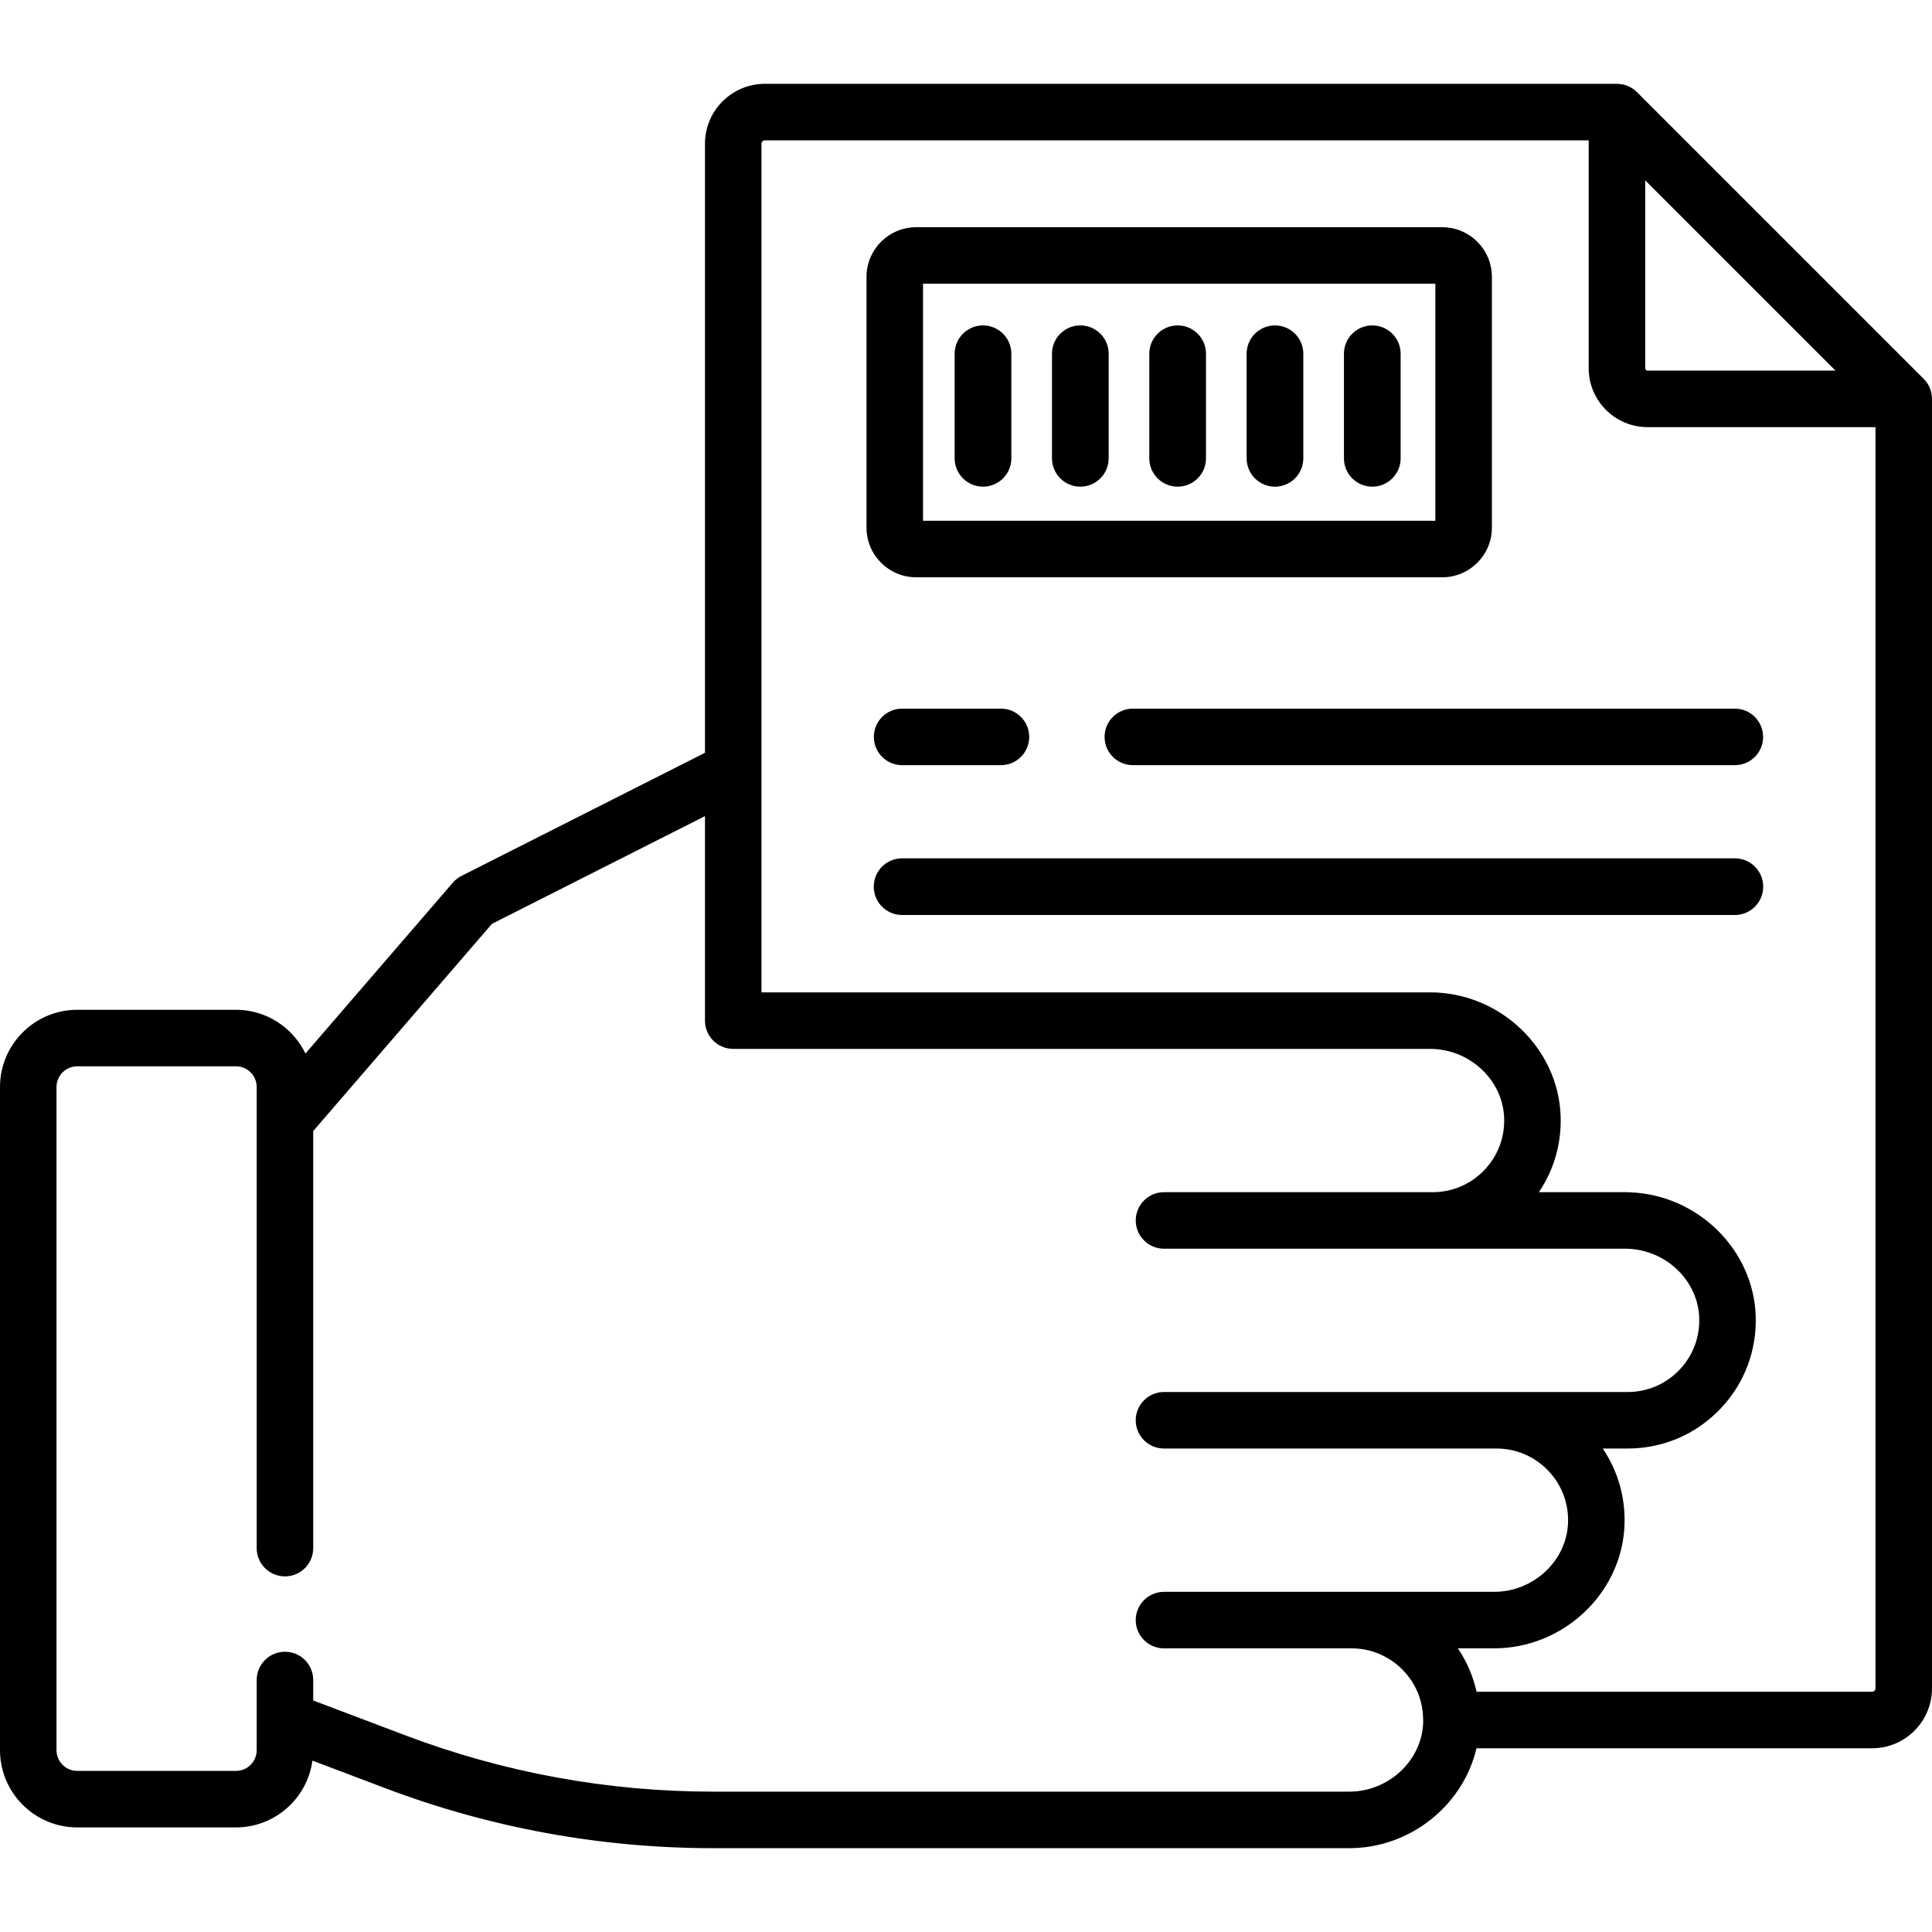
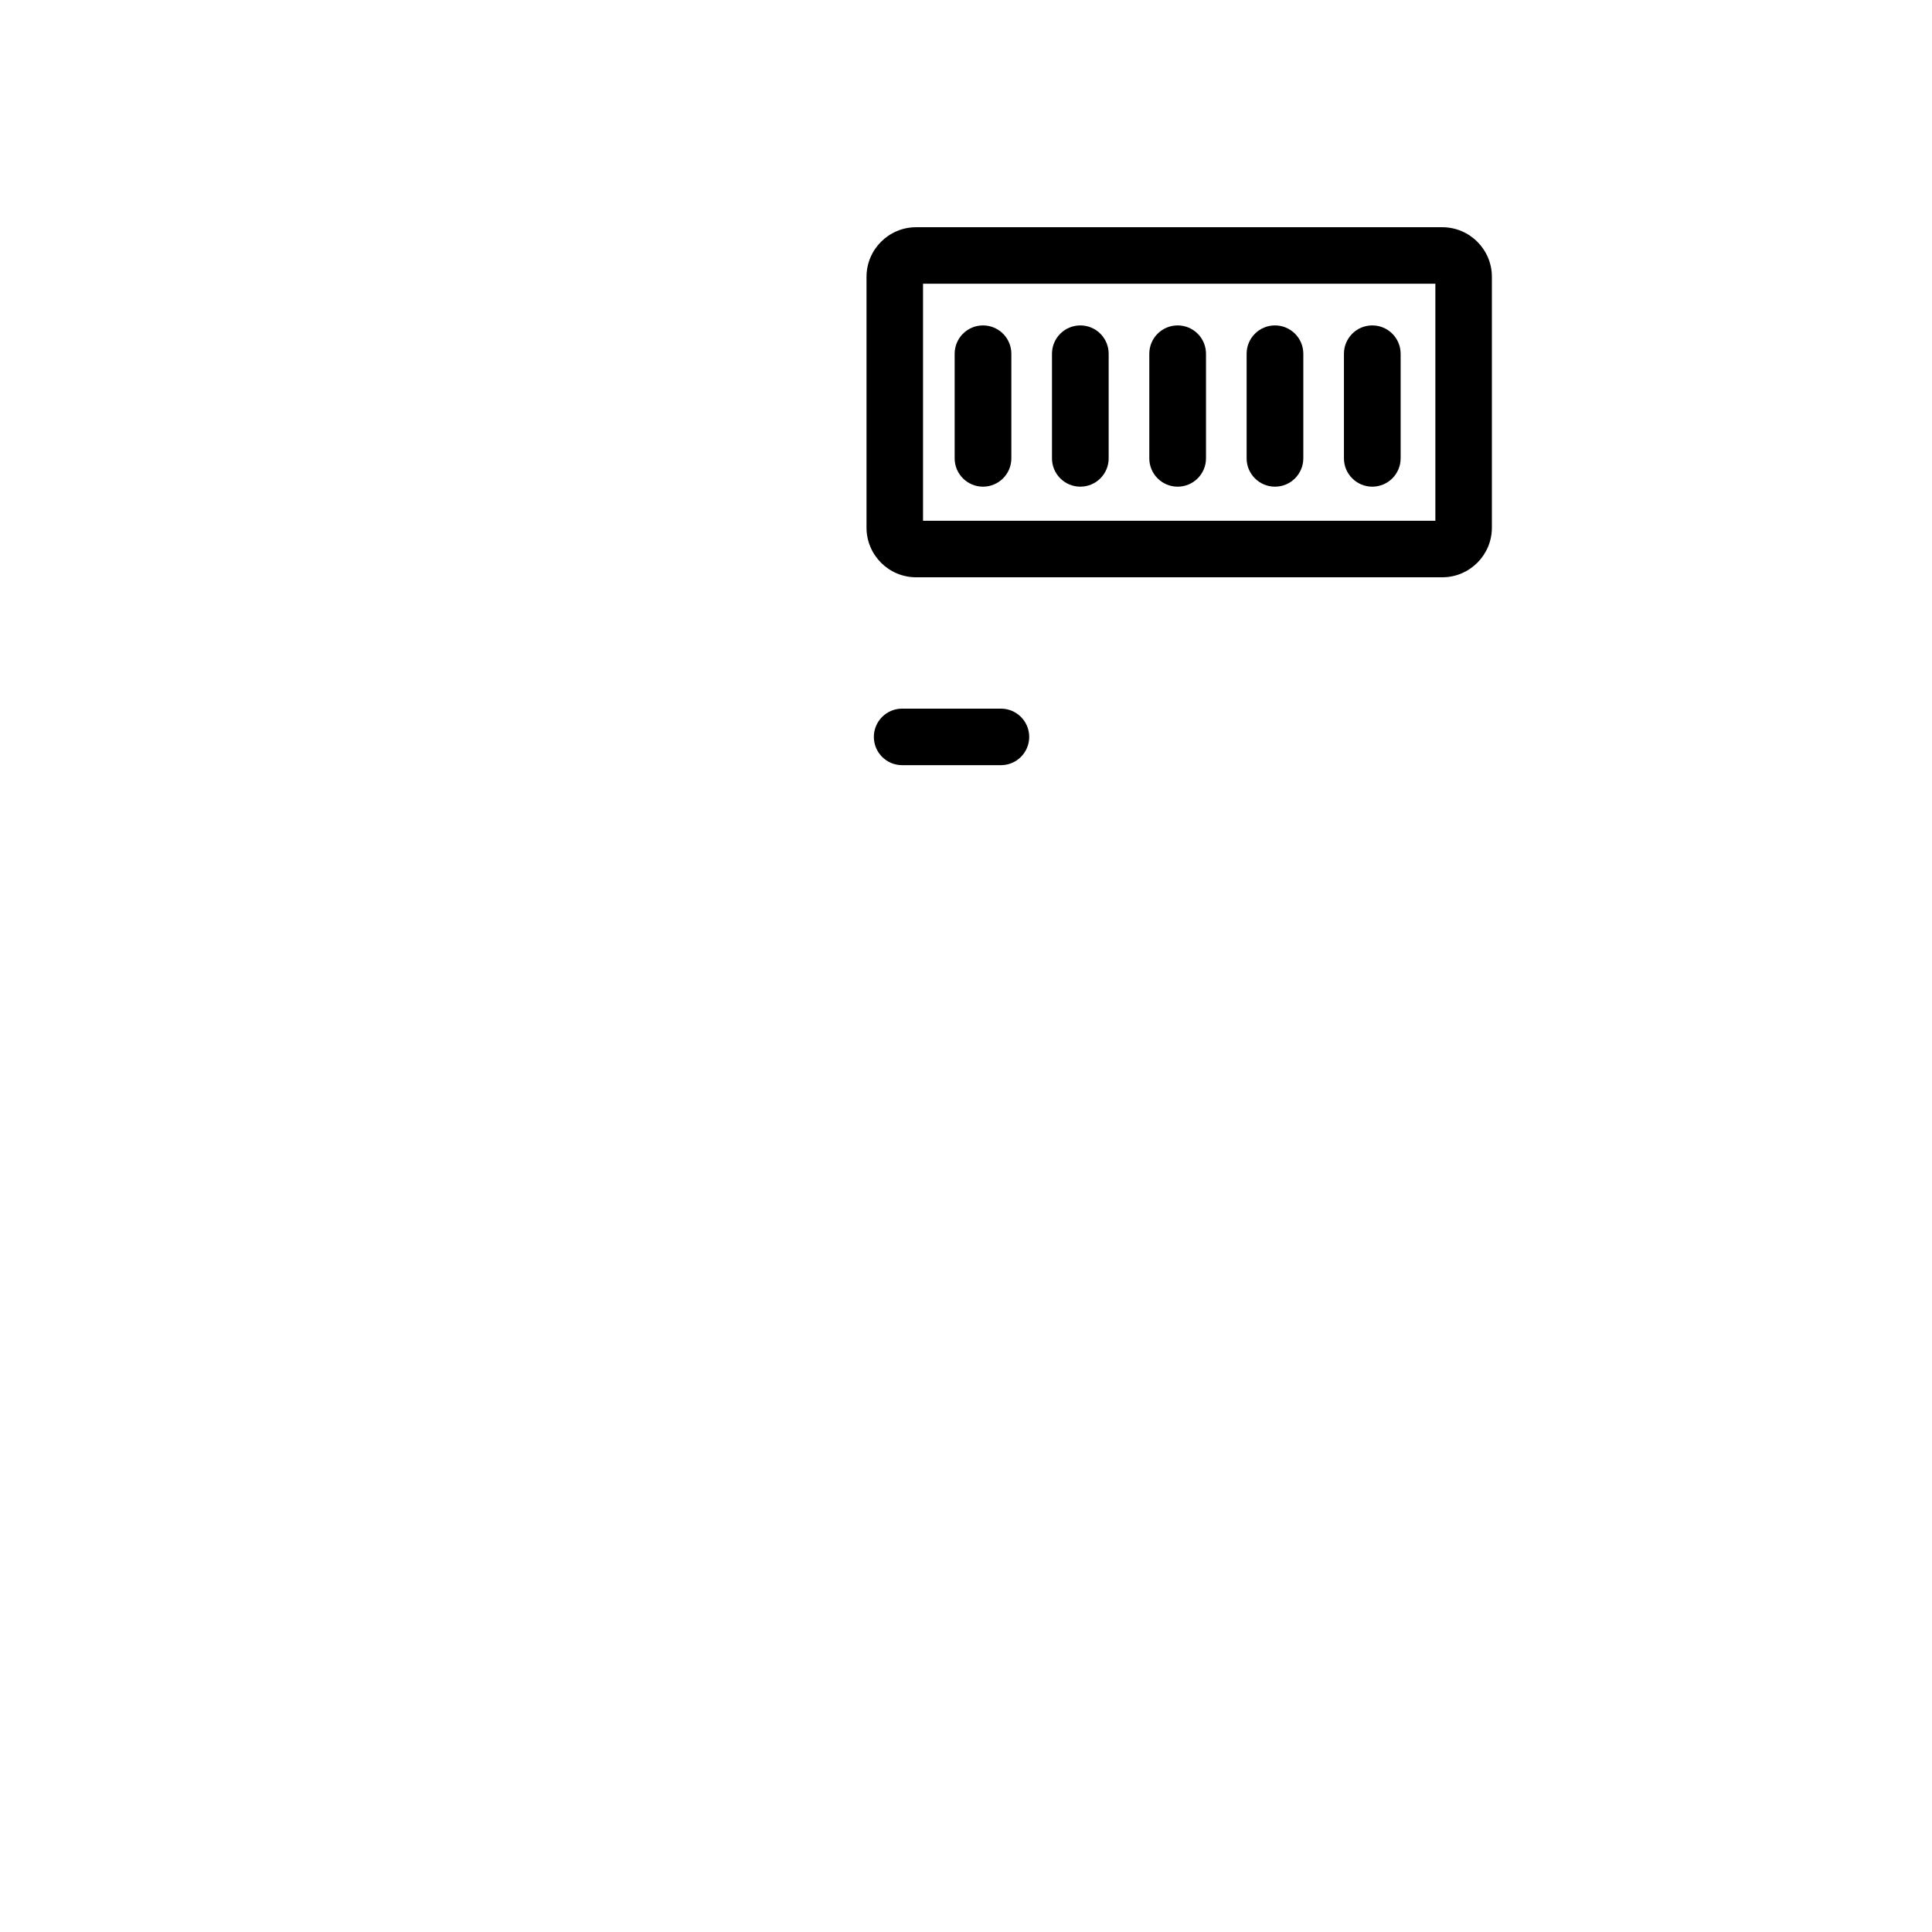
<svg xmlns="http://www.w3.org/2000/svg" id="Capa_1" x="0px" y="0px" viewBox="0 0 512.002 512.002" style="enable-background:new 0 0 512.002 512.002;" xml:space="preserve">
  <g>
    <g>
-       <path d="M459.756,227.464H239.07c-4.149,0-7.512,3.363-7.512,7.512s3.363,7.512,7.512,7.512h220.687 c4.149,0,7.512-3.363,7.512-7.512C467.269,230.826,463.906,227.464,459.756,227.464z" />
-     </g>
+       </g>
  </g>
  <g>
    <g>
      <path d="M260.507,86.238c-4.149,0-7.512,3.363-7.512,7.512v27.711c0,4.149,3.363,7.512,7.512,7.512s7.512-3.363,7.512-7.512V93.75 C268.019,89.6,264.656,86.238,260.507,86.238z" />
    </g>
  </g>
  <g>
    <g>
      <path d="M286.299,86.238c-4.149,0-7.512,3.363-7.512,7.512v27.711c0,4.149,3.363,7.512,7.512,7.512s7.512-3.363,7.512-7.512V93.75 C293.811,89.6,290.448,86.238,286.299,86.238z" />
    </g>
  </g>
  <g>
    <g>
      <path d="M312.09,86.238c-4.149,0-7.512,3.363-7.512,7.512v27.711c0,4.149,3.363,7.512,7.512,7.512s7.512-3.363,7.512-7.512V93.75 C319.602,89.6,316.239,86.238,312.09,86.238z" />
    </g>
  </g>
  <g>
    <g>
      <path d="M337.881,86.238c-4.149,0-7.512,3.363-7.512,7.512v27.711c0,4.149,3.363,7.512,7.512,7.512s7.512-3.363,7.512-7.512V93.75 C345.393,89.6,342.03,86.238,337.881,86.238z" />
    </g>
  </g>
  <g>
    <g>
      <path d="M363.672,86.238c-4.149,0-7.512,3.363-7.512,7.512v27.711c0,4.149,3.363,7.512,7.512,7.512s7.512-3.363,7.512-7.512V93.75 C371.184,89.6,367.821,86.238,363.672,86.238z" />
    </g>
  </g>
  <g>
    <g>
-       <path d="M459.757,187.798H300.216c-4.137,0-7.489,3.352-7.489,7.489c0,4.136,3.352,7.489,7.489,7.489h159.541 c4.136,0,7.489-3.352,7.489-7.489C467.246,191.15,463.894,187.798,459.757,187.798z" />
-     </g>
+       </g>
  </g>
  <g>
    <g>
      <path d="M265.264,187.798H239.07c-4.136,0-7.489,3.352-7.489,7.489c0,4.136,3.352,7.489,7.489,7.489h26.194 c4.136,0,7.489-3.352,7.489-7.489C272.753,191.15,269.401,187.798,265.264,187.798z" />
    </g>
  </g>
  <g>
    <g>
-       <path d="M511.988,105.451c-0.003-0.084-0.007-0.167-0.012-0.25c-0.022-0.322-0.057-0.641-0.119-0.955c0-0.001,0-0.002,0-0.003 c-0.063-0.319-0.154-0.63-0.258-0.936c-0.026-0.076-0.053-0.15-0.081-0.225c-0.11-0.294-0.232-0.582-0.378-0.86 c-0.006-0.011-0.01-0.022-0.016-0.033c-0.153-0.289-0.332-0.563-0.523-0.831c-0.045-0.064-0.092-0.126-0.14-0.189 c-0.202-0.265-0.416-0.523-0.654-0.761l-76.002-76.001c-0.237-0.237-0.492-0.449-0.755-0.65c-0.066-0.05-0.132-0.1-0.2-0.148 c-0.264-0.188-0.536-0.365-0.821-0.516c-0.02-0.01-0.04-0.018-0.06-0.028c-0.268-0.14-0.545-0.258-0.827-0.364 c-0.082-0.031-0.164-0.061-0.248-0.089c-0.296-0.1-0.596-0.187-0.903-0.249c-0.024-0.005-0.048-0.008-0.072-0.012 c-0.293-0.056-0.59-0.09-0.89-0.111c-0.095-0.007-0.19-0.011-0.285-0.014c-0.078-0.003-0.156-0.012-0.235-0.012H202.693 c-8.749,0-15.866,7.117-15.866,15.866v161.414l-64.533,32.632c-0.873,0.442-1.652,1.051-2.291,1.792l-39.055,45.276 c-3.316-6.846-10.313-11.589-18.416-11.589H20.473C9.184,267.603,0,276.788,0,288.076v175.737 c0,11.288,9.184,20.472,20.473,20.472h42.061c10.346,0,18.903-7.723,20.262-17.702l19.259,7.288 c27.908,10.561,57.19,15.917,87.03,15.917h168.466c16.24,0,30.211-11.412,33.737-26.477h104.847 c8.749,0,15.867-7.117,15.867-15.866v-341.74C512,105.62,511.99,105.537,511.988,105.451z M435.998,47.782l50.434,50.434h-49.809 c-0.344,0-0.625-0.281-0.625-0.625V47.782z M308.471,436.832h49.712c5.213,0,9.941,2.116,13.375,5.532 c0.015,0.015,0.031,0.029,0.047,0.044c0.399,0.399,0.776,0.82,1.138,1.253c0.032,0.038,0.067,0.075,0.099,0.113 c0.368,0.447,0.715,0.912,1.042,1.392c0.014,0.021,0.029,0.041,0.044,0.061c0.333,0.493,0.643,1.003,0.929,1.528 c0.006,0.01,0.012,0.021,0.018,0.031c0.282,0.519,0.539,1.054,0.772,1.601c0.011,0.025,0.023,0.05,0.033,0.075 c0.22,0.521,0.413,1.056,0.586,1.599c0.02,0.064,0.042,0.126,0.062,0.19c0.154,0.502,0.282,1.014,0.395,1.532 c0.025,0.117,0.053,0.232,0.076,0.35c0.093,0.473,0.163,0.955,0.22,1.44c0.019,0.166,0.042,0.332,0.057,0.499 c0.042,0.455,0.061,0.916,0.07,1.38c0.007,0.356,0.028,0.709,0.015,1.067c-0.359,10.085-9.155,18.289-19.611,18.289H189.084 c-28.023,0-55.521-5.029-81.729-14.948l-24.35-9.214v-5.426c0-4.136-3.352-7.489-7.489-7.489c-4.136,0-7.489,3.352-7.489,7.489 v18.592c0,3.03-2.464,5.494-5.494,5.494h-42.06c-3.03,0-5.495-2.464-5.495-5.494V288.076c0-3.03,2.465-5.494,5.495-5.494h42.061 c3.03,0,5.494,2.464,5.494,5.494V410.27c0,4.136,3.352,7.489,7.489,7.489c4.136,0,7.489-3.352,7.489-7.489V299.74l47.371-54.917 l56.451-28.546v54.202c0,4.136,3.352,7.489,7.489,7.489h184.688c10.455,0,19.252,8.205,19.611,18.289 c0.185,5.212-1.701,10.142-5.309,13.883c-3.613,3.743-8.466,5.805-13.666,5.805h-71.168c-4.136,0-7.489,3.352-7.489,7.489 s3.352,7.489,7.489,7.489H430.7c10.455,0,19.253,8.205,19.612,18.289c0.185,5.212-1.701,10.143-5.31,13.883 c-3.613,3.743-8.466,5.805-13.666,5.805H308.471c-4.136,0-7.489,3.352-7.489,7.489s3.352,7.489,7.489,7.489h88.099 c5.2,0,10.053,2.061,13.665,5.805c3.611,3.741,5.497,8.671,5.311,13.883c-0.359,10.085-9.156,18.289-19.612,18.289H308.47 c-4.136,0-7.489,3.352-7.489,7.489S304.335,436.832,308.471,436.832z M497.023,447.444L497.023,447.444 c-0.001,0.49-0.4,0.888-0.89,0.888H391.31c-0.919-4.106-2.577-7.997-4.951-11.5h9.576c2.303,0,4.561-0.229,6.75-0.666 c15.322-3.057,27.268-16.274,27.83-32.068c0.26-7.309-1.763-14.31-5.769-20.22h6.587c9.302,0,17.982-3.687,24.443-10.381 c6.458-6.692,9.833-15.505,9.502-24.817c-0.627-17.639-15.458-32.057-33.33-32.704c-0.203-0.017-0.407-0.031-0.615-0.031h-0.635 h-22.883c4.006-5.91,6.028-12.911,5.768-20.22c-0.642-18.049-16.154-32.735-34.579-32.735H201.805V38.081 c0-0.49,0.399-0.888,0.888-0.888H421.02v60.4c0,8.603,6.999,15.603,15.603,15.603h60.4V447.444z" />
-     </g>
+       </g>
  </g>
  <g>
    <g>
      <path d="M382.218,60.216H242.783c-7.25,0-13.148,5.897-13.148,13.147v66.477c0,7.25,5.898,13.148,13.148,13.148h139.435 c7.25,0,13.148-5.898,13.148-13.148V73.363C395.366,66.113,389.468,60.216,382.218,60.216z M380.389,138.011H244.613V75.194 h135.776V138.011z" />
    </g>
  </g>
  <g> </g>
  <g> </g>
  <g> </g>
  <g> </g>
  <g> </g>
  <g> </g>
  <g> </g>
  <g> </g>
  <g> </g>
  <g> </g>
  <g> </g>
  <g> </g>
  <g> </g>
  <g> </g>
  <g> </g>
</svg>